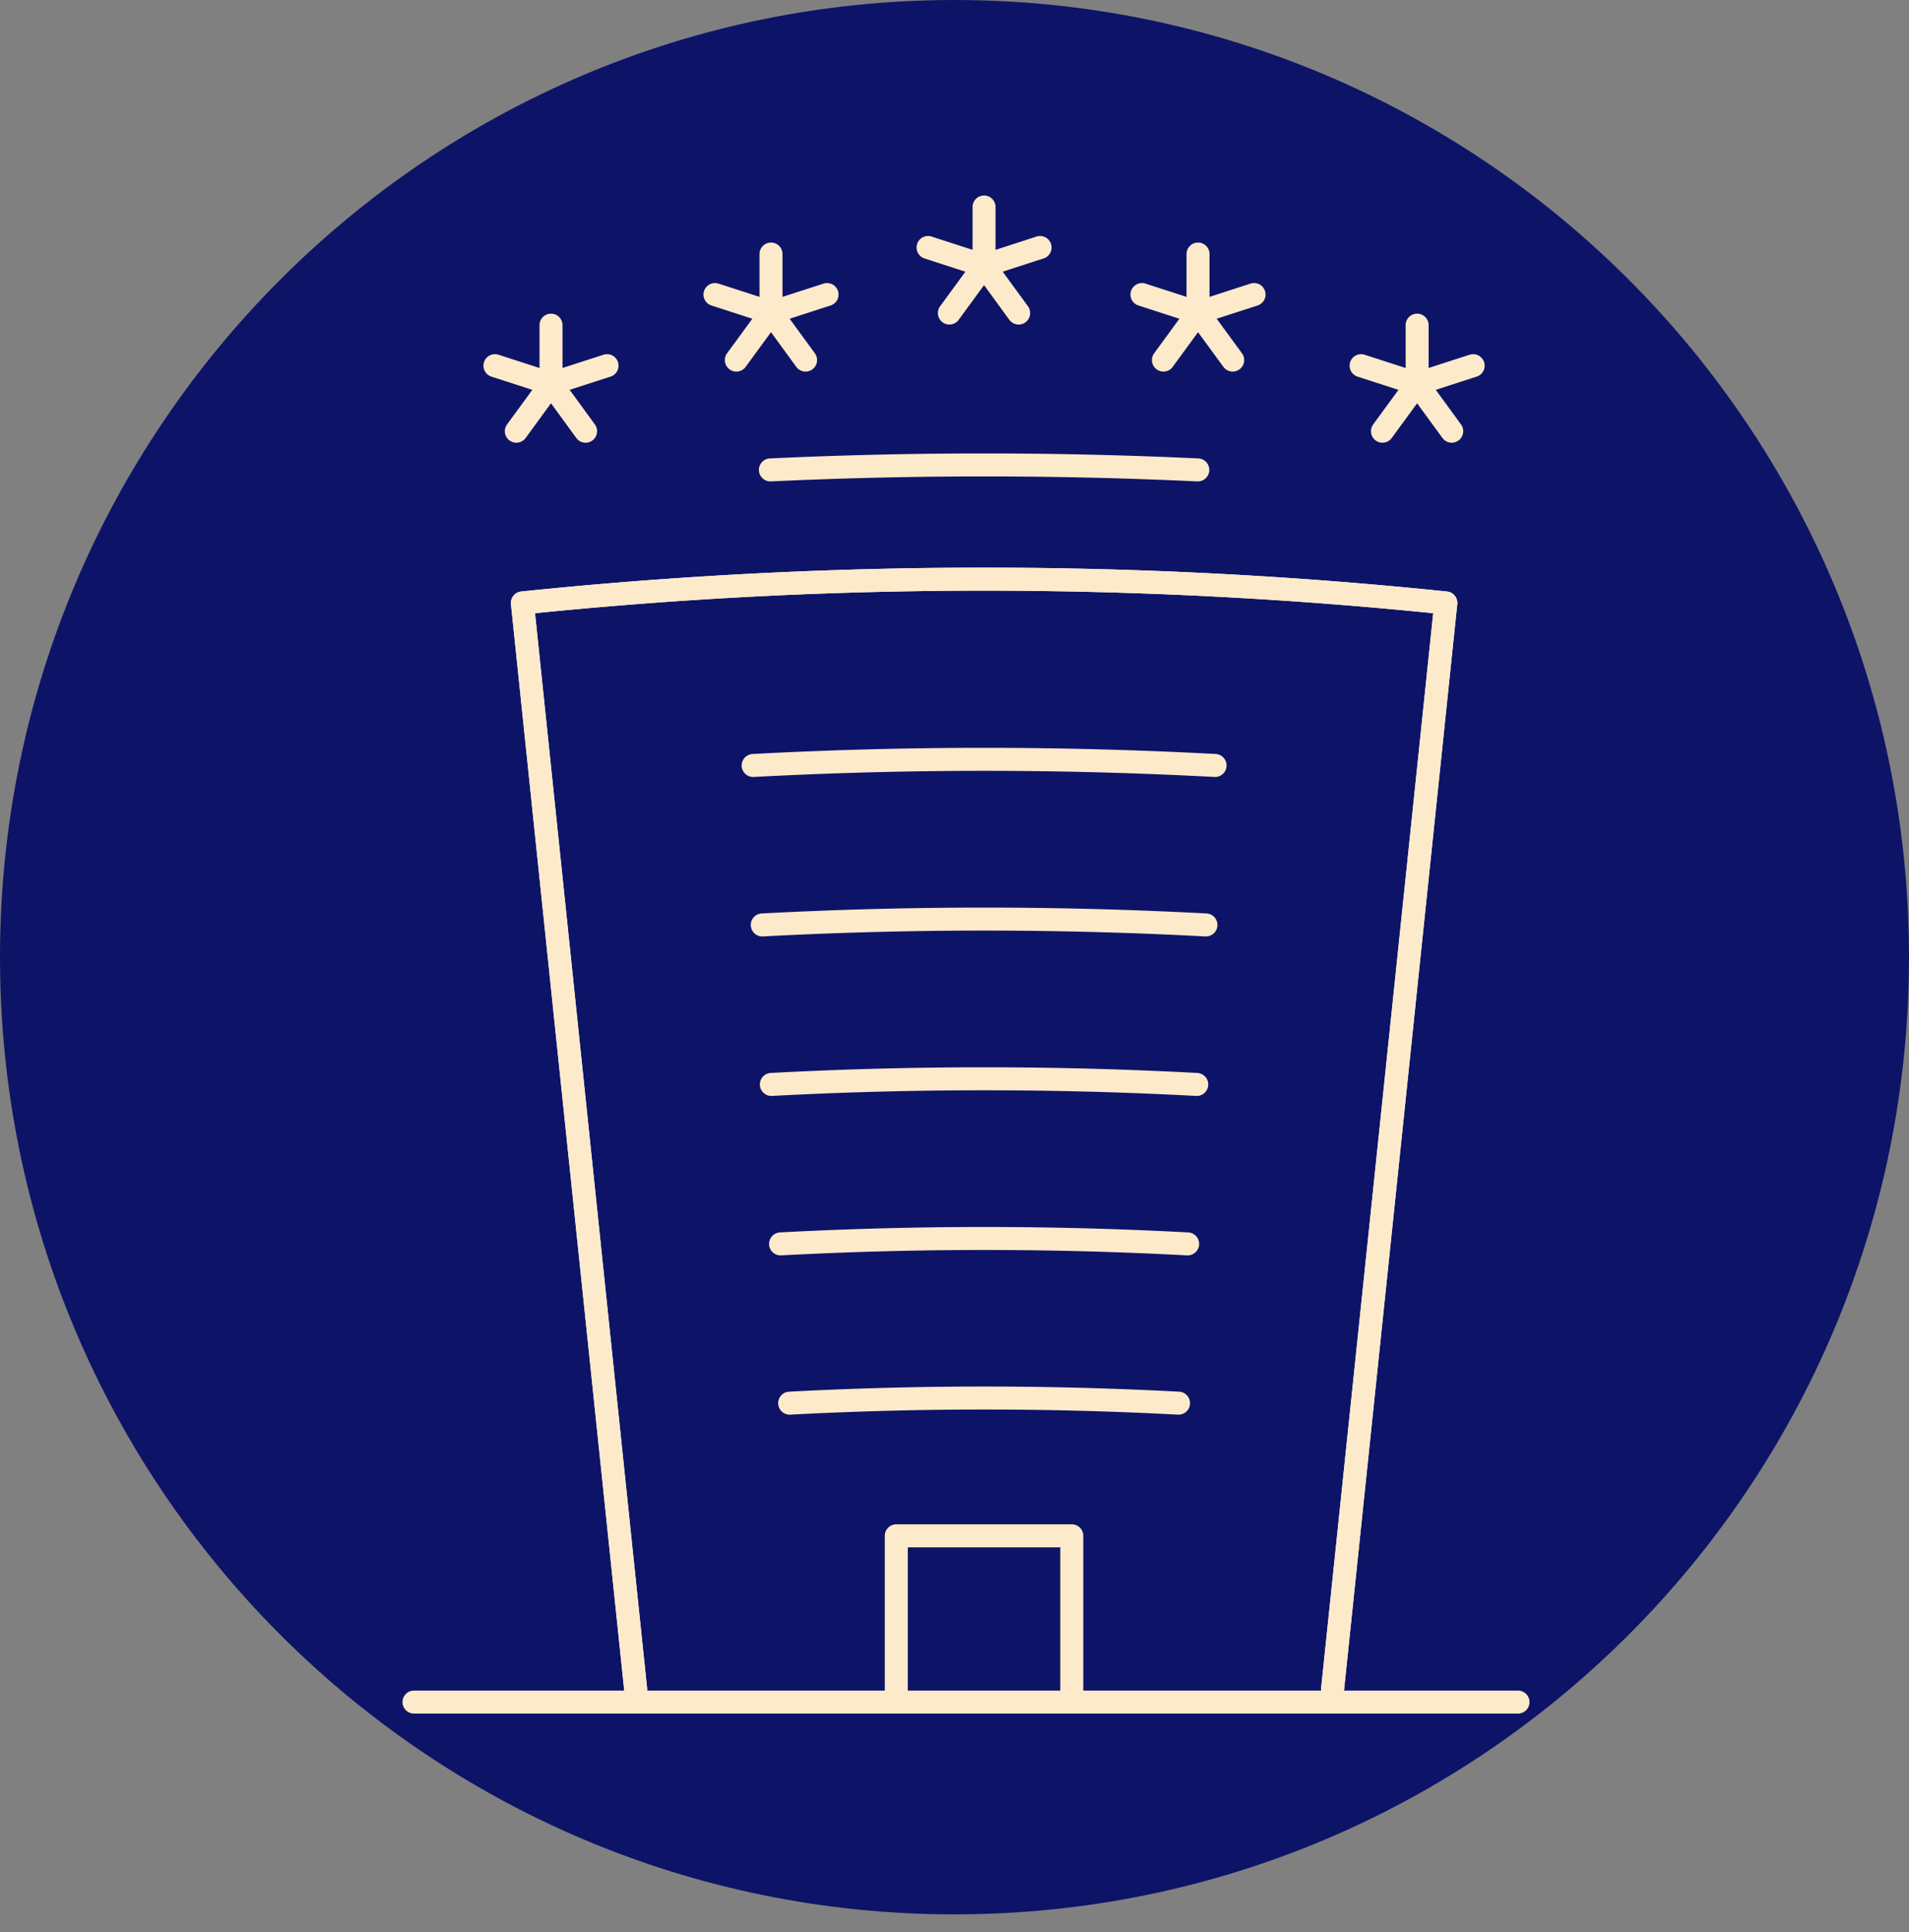
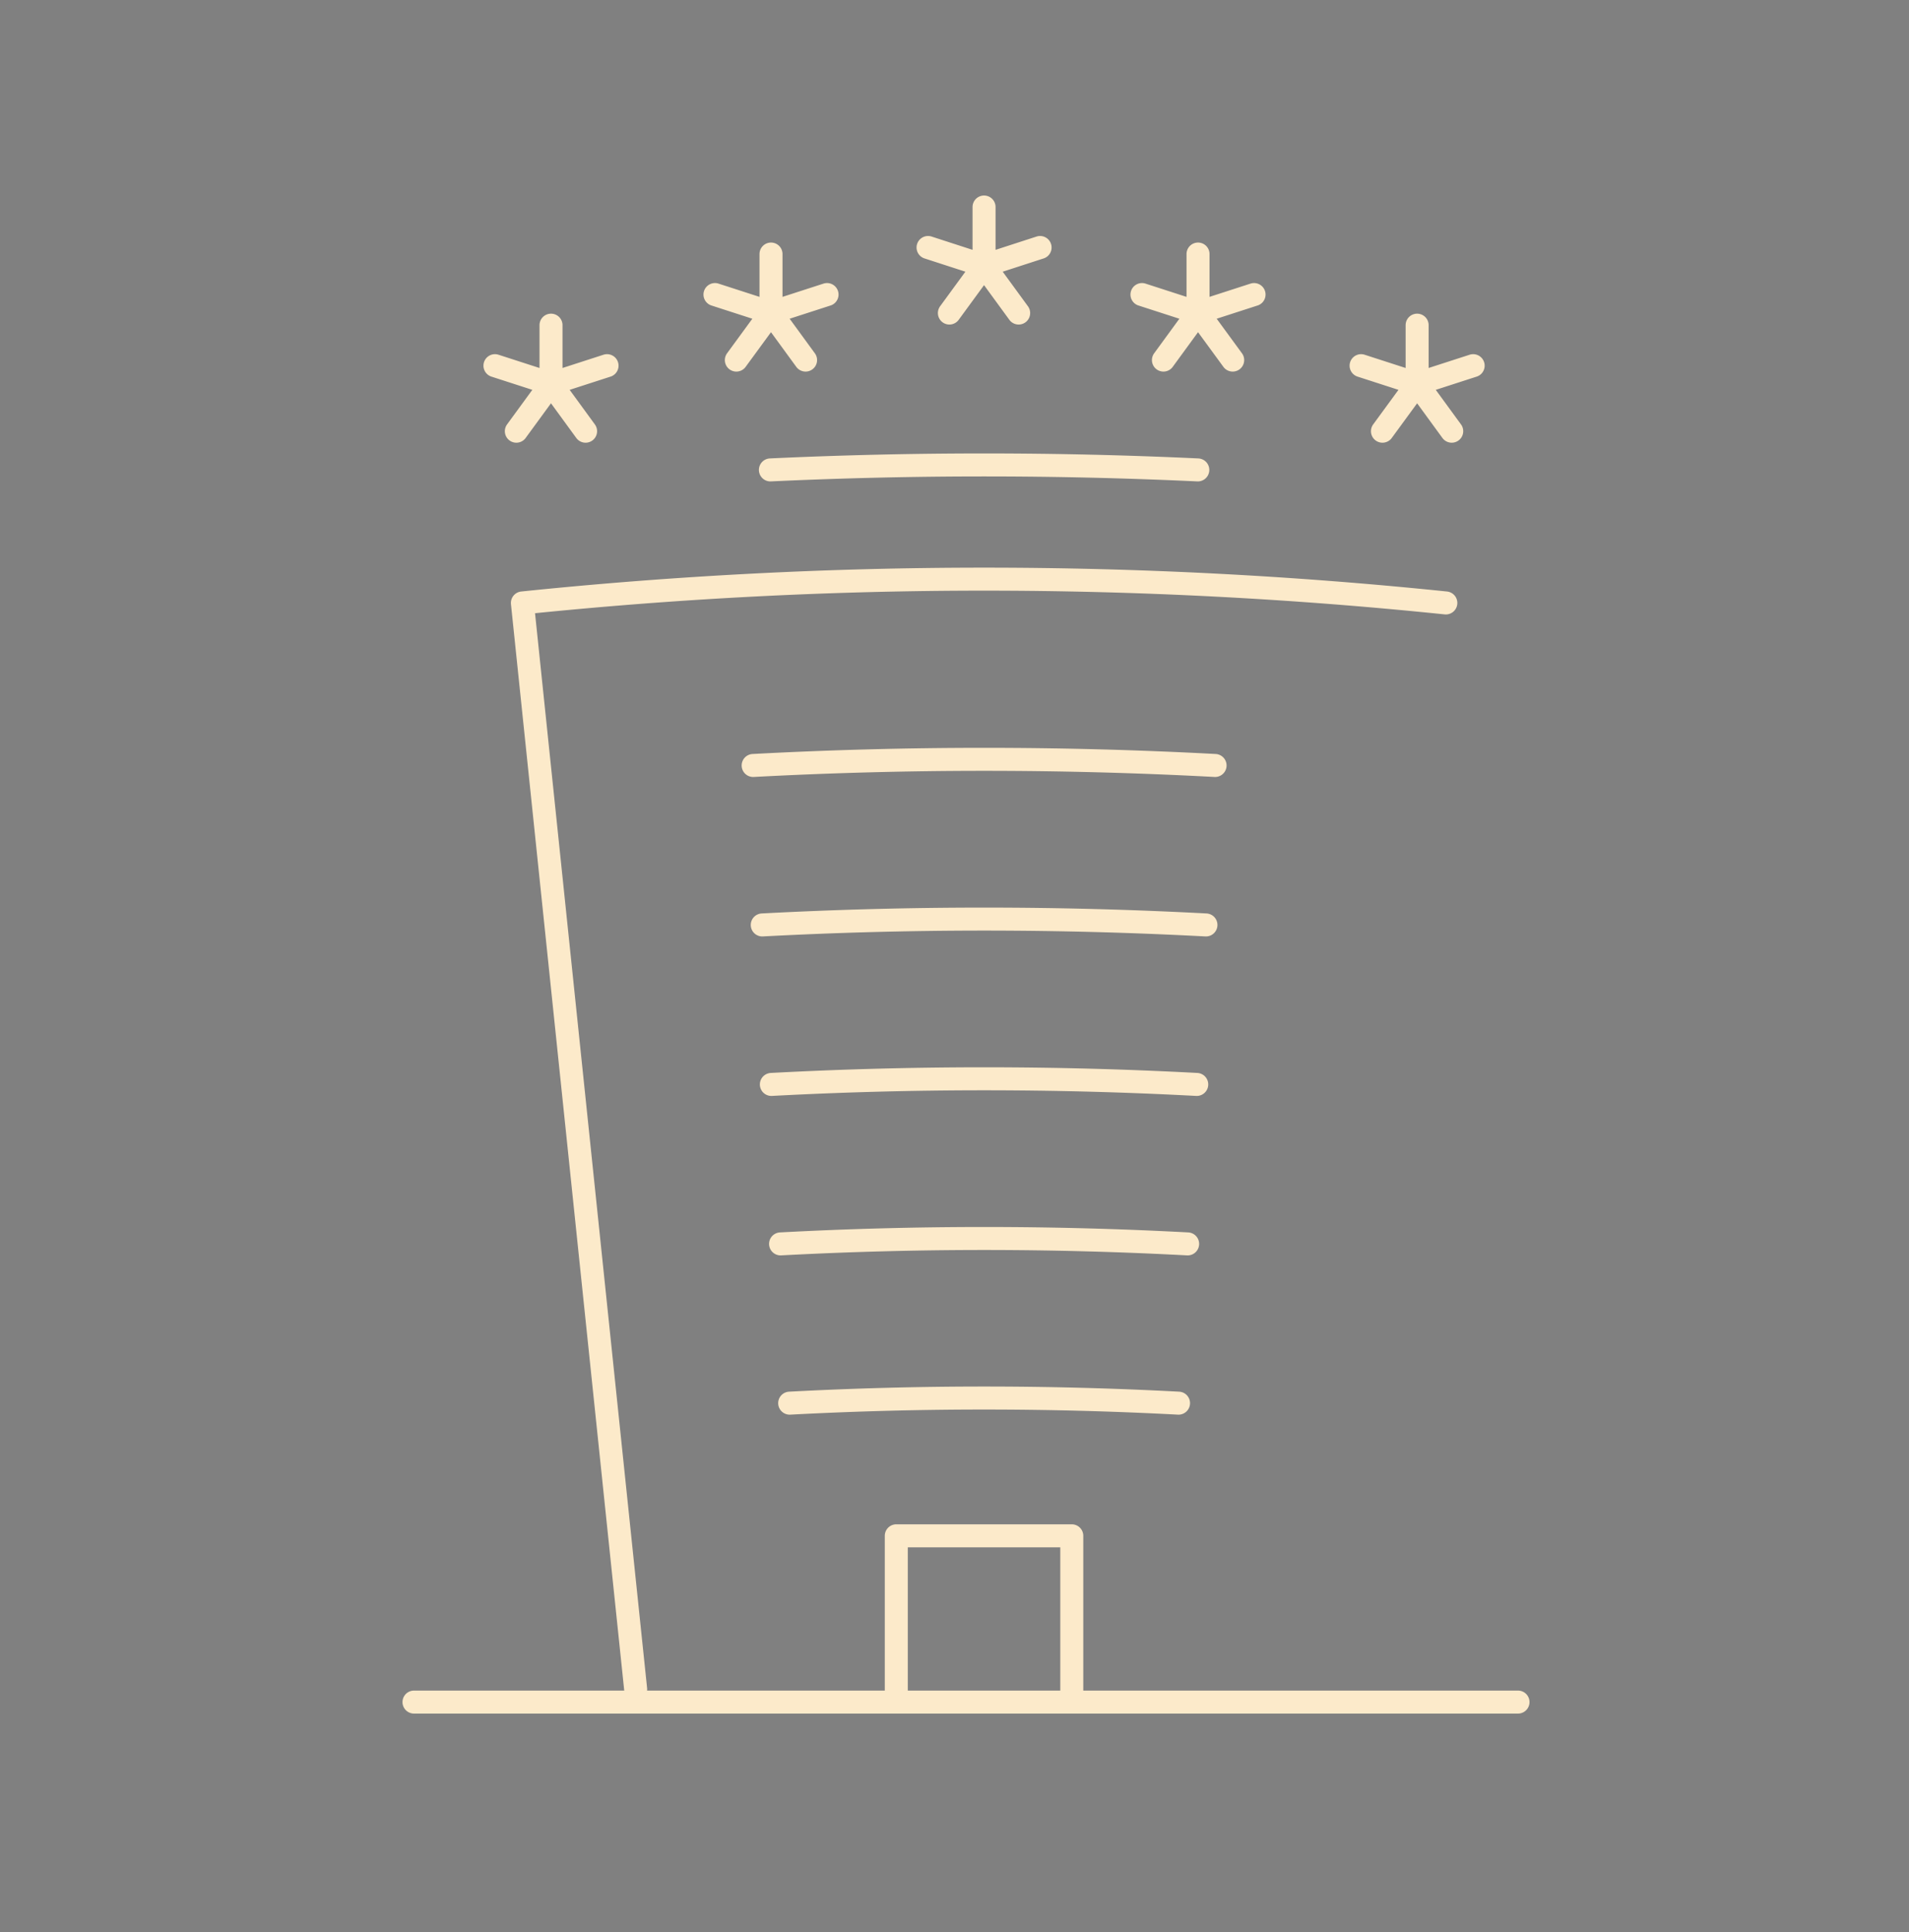
<svg xmlns="http://www.w3.org/2000/svg" width="83" height="84" fill="none">
  <rect width="100%" height="100%" fill="#808080" stroke="none" />
-   <path d="M41.5 83.229c22.92 0 41.5-18.632 41.5-41.615S64.42 0 41.5 0 0 18.631 0 41.614C0 64.597 18.58 83.23 41.5 83.23Z" fill="#0D1467" />
-   <path d="M27.637 73.44a170984.2 170984.2 0 0 1-4.924-47.226 195.25 195.25 0 0 1 40.149 0c-1.64 15.74-3.28 31.483-4.924 47.225" stroke="#fff" stroke-linecap="round" stroke-linejoin="round" />
-   <path d="M27.637 73.44a170984.2 170984.2 0 0 1-4.924-47.226 195.25 195.25 0 0 1 40.149 0c-1.64 15.74-3.28 31.483-4.924 47.225M52.078 20.43a199.512 199.512 0 0 0-18.582 0" stroke="#FCEACA" stroke-linecap="round" stroke-linejoin="round" />
+   <path d="M27.637 73.44a170984.2 170984.2 0 0 1-4.924-47.226 195.25 195.25 0 0 1 40.149 0M52.078 20.43a199.512 199.512 0 0 0-18.582 0" stroke="#FCEACA" stroke-linecap="round" stroke-linejoin="round" />
  <path d="M32.746 33.28c6.69-.356 13.393-.356 20.083 0M33.142 40.213a182.96 182.96 0 0 1 19.29 0M33.538 47.147c6.16-.327 12.334-.327 18.494 0M33.938 54.08a166.696 166.696 0 0 1 17.698 0M34.334 61.004a160.39 160.39 0 0 1 16.906 0M18 74h48M33.522 11.045v2.55M31.086 12.806l2.436.788M32.015 15.655l1.507-2.06M35.025 15.655l-1.503-2.06M35.958 12.806l-2.436.788M42.785 9v2.55M40.35 10.76l2.436.79M41.278 13.61l1.507-2.061M44.289 13.61l-1.504-2.061M45.221 10.76l-2.436.79M52.088 11.045v2.55M49.651 12.806l2.436.788M50.584 15.655l1.504-2.06M53.595 15.655l-1.507-2.06M54.524 12.806l-2.436.788M23.957 14.137v2.549M21.52 15.898l2.436.788M22.45 18.747l1.506-2.061M25.46 18.747l-1.503-2.061M26.393 15.898l-2.436.788M61.614 14.137v2.549M59.178 15.898l2.436.788M60.107 18.747l1.508-2.061M63.118 18.747l-1.504-2.061M64.05 15.898l-2.436.788M38.969 73.604v-6.833h7.63v6.833" stroke="#FCEACA" stroke-linecap="round" stroke-linejoin="round" />
</svg>